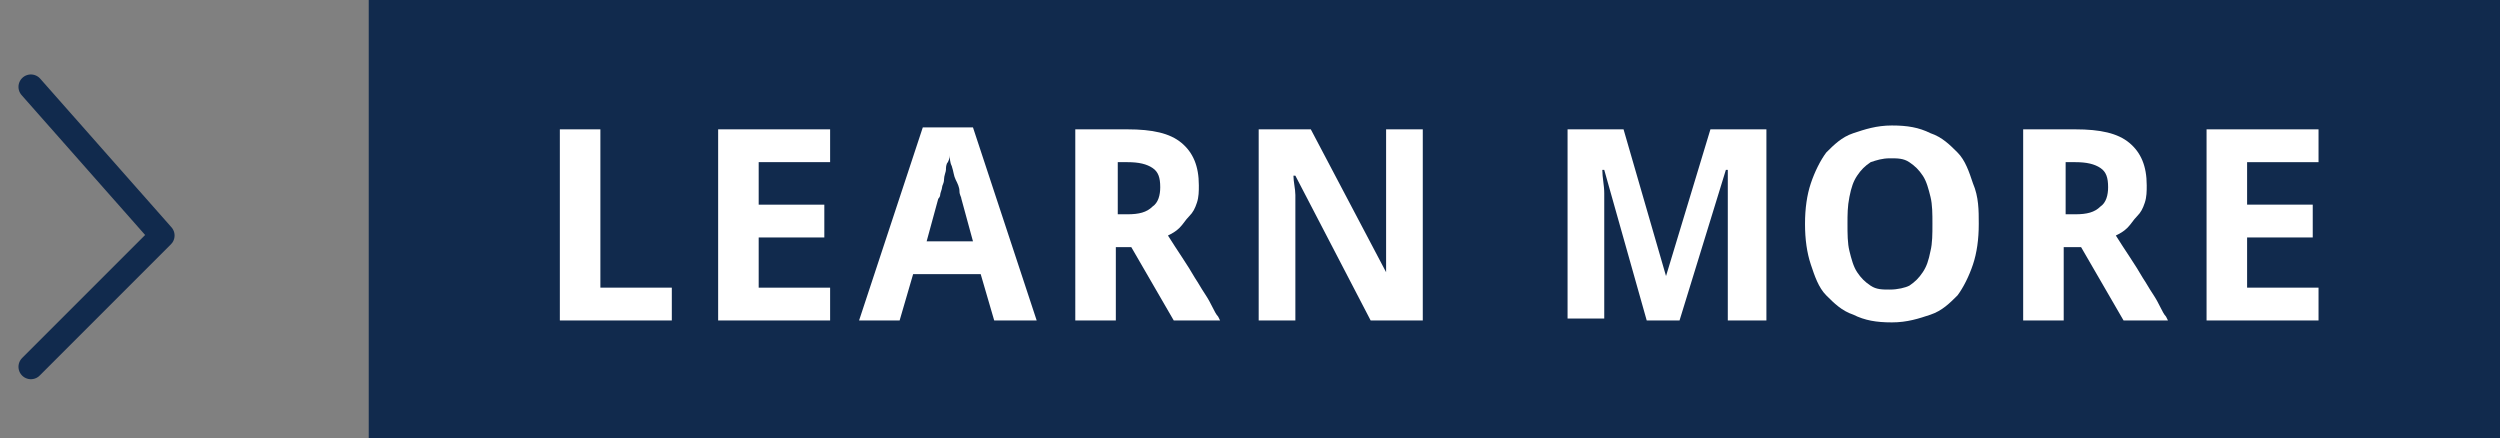
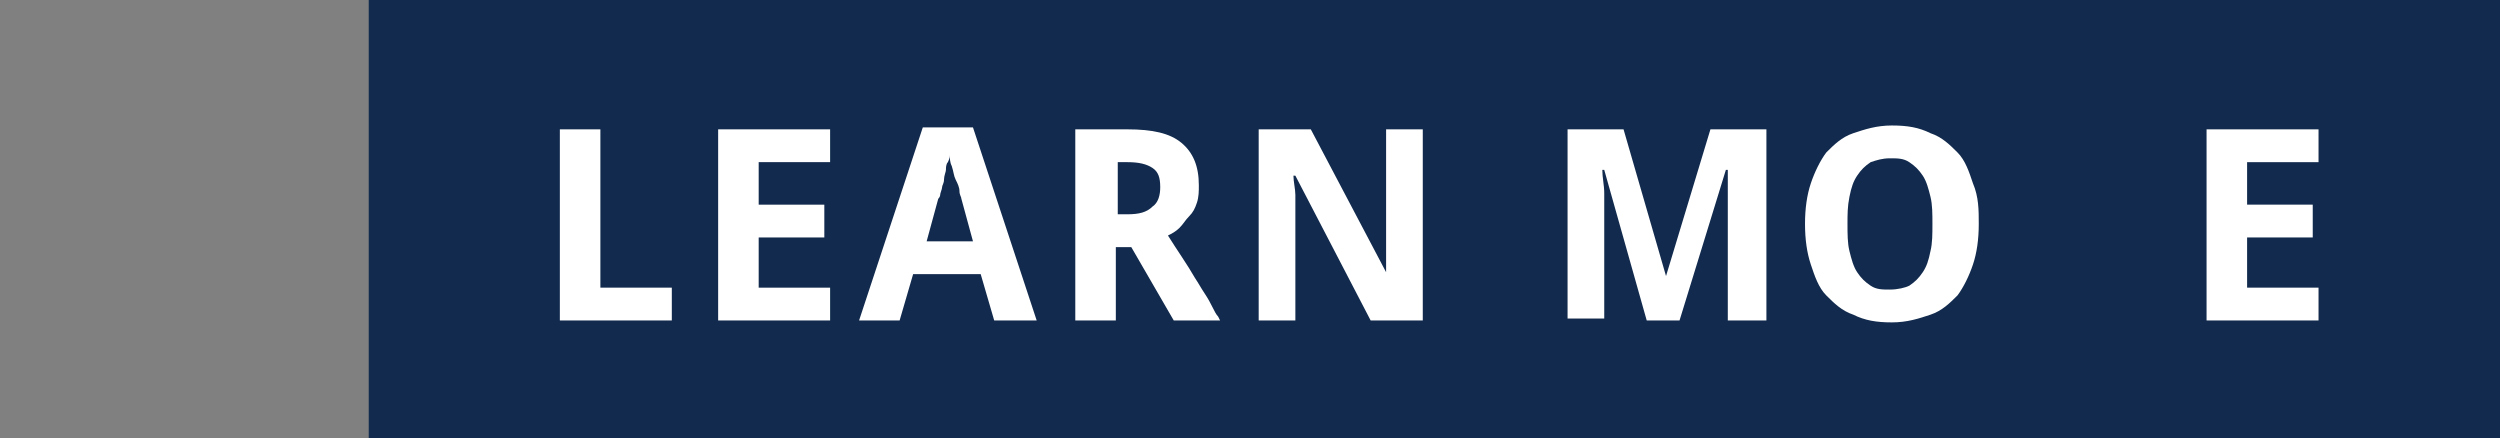
<svg xmlns="http://www.w3.org/2000/svg" version="1.1" id="Layer_1" x="0px" y="0px" viewBox="0 0 129.5 22.7" style="enable-background:new 0 0 129.5 22.7;" xml:space="preserve">
  <rect x="0" y="0" width="129.5" height="22.7" fill="#808080" stroke="none" />
  <style type="text/css">
	.st0{fill:#EBEBEC;}
	.st1{fill:#112A4D;}
	.st2{fill:#FFFFFF;}
	.st3{clip-path:url(#SVGID_2_);fill:#112A4D;}
	.st4{clip-path:url(#SVGID_4_);fill:#112A4D;}
	.st5{clip-path:url(#SVGID_6_);fill:#B41F2D;}
	.st6{fill:none;stroke:#FFFFFF;stroke-width:1.435;stroke-linecap:round;}
	.st7{fill:#112B4D;}
	.st8{fill:none;stroke:#112B4D;stroke-width:2.5;stroke-miterlimit:10;}
	.st9{fill:none;stroke:#112A4D;stroke-width:1.286;stroke-linecap:round;stroke-linejoin:round;stroke-miterlimit:10;}
</style>
-   <polyline class="st9" points="1.6,4.5 8.4,12.2 1.6,19 " />
  <rect x="19.1" class="st1" width="111" height="22.7" />
  <g>
    <g>
      <path class="st2" d="M29,16.6V6.7h2.1v8.2h3.7v1.7H29z" />
      <path class="st2" d="M43,16.6h-5.8V6.7H43v1.7h-3.7v2.2h3.4v1.7h-3.4v2.6H43V16.6z" />
      <path class="st2" d="M51.5,16.6l-0.7-2.4h-3.5l-0.7,2.4h-2.1l3.3-10h2.6l3.3,10H51.5z M50.4,12.5l-0.6-2.2c0-0.1-0.1-0.2-0.1-0.4    s-0.1-0.4-0.2-0.6c-0.1-0.2-0.1-0.4-0.2-0.7c-0.1-0.2-0.1-0.4-0.1-0.6c0,0.1,0,0.2-0.1,0.4C49,8.5,49,8.7,49,8.8s-0.1,0.3-0.1,0.5    c0,0.2-0.1,0.3-0.1,0.4c0,0.1-0.1,0.3-0.1,0.4s-0.1,0.2-0.1,0.2l-0.6,2.2H50.4z" />
      <path class="st2" d="M57.8,12.8v3.8h-2.1V6.7h2.7c1.3,0,2.2,0.2,2.8,0.7s0.9,1.2,0.9,2.2c0,0.3,0,0.6-0.1,0.9    c-0.1,0.3-0.2,0.5-0.4,0.7c-0.2,0.2-0.3,0.4-0.5,0.6c-0.2,0.2-0.4,0.3-0.6,0.4c0.5,0.8,1,1.5,1.4,2.2c0.2,0.3,0.3,0.5,0.5,0.8    c0.2,0.3,0.3,0.5,0.4,0.7c0.1,0.2,0.2,0.4,0.3,0.5l0.1,0.2h-2.4l-2.2-3.8H57.8z M57.8,11.1h0.6c0.6,0,1-0.1,1.3-0.4    c0.3-0.2,0.4-0.6,0.4-1c0-0.5-0.1-0.8-0.4-1c-0.3-0.2-0.7-0.3-1.3-0.3h-0.5V11.1z" />
      <path class="st2" d="M73.7,16.6H71l-3.9-7.5H67c0,0.3,0.1,0.7,0.1,1c0,0.3,0,0.6,0,0.9c0,0.3,0,0.6,0,0.9v4.7h-1.9V6.7h2.7    l3.9,7.4h0c0-0.3,0-0.7,0-1c0-0.1,0-0.3,0-0.4c0-0.2,0-0.3,0-0.5c0-0.2,0-0.3,0-0.4c0-0.1,0-0.3,0-0.4V6.7h1.9V16.6z" />
      <path class="st2" d="M85.3,16.6l-2.2-7.8h-0.1c0,0.4,0.1,0.8,0.1,1.2c0,0.2,0,0.3,0,0.5c0,0.2,0,0.4,0,0.5c0,0.2,0,0.3,0,0.5    c0,0.2,0,0.3,0,0.4v4.6h-1.9V6.7h2.9l2.2,7.6h0l2.3-7.6h2.9v9.9h-2v-4.7c0-0.1,0-0.3,0-0.4c0-0.1,0-0.3,0-0.5c0-0.2,0-0.3,0-0.5    c0-0.2,0-0.3,0-0.5c0-0.4,0-0.8,0-1.2h-0.1l-2.4,7.8H85.3z" />
      <path class="st2" d="M102.5,11.6c0,0.8-0.1,1.5-0.3,2.1c-0.2,0.6-0.5,1.2-0.8,1.6c-0.4,0.4-0.8,0.8-1.4,1c-0.6,0.2-1.2,0.4-2,0.4    c-0.8,0-1.4-0.1-2-0.4c-0.6-0.2-1-0.6-1.4-1c-0.4-0.4-0.6-1-0.8-1.6c-0.2-0.6-0.3-1.3-0.3-2.1c0-0.8,0.1-1.5,0.3-2.1    c0.2-0.6,0.5-1.2,0.8-1.6c0.4-0.4,0.8-0.8,1.4-1c0.6-0.2,1.2-0.4,2-0.4c0.8,0,1.4,0.1,2,0.4c0.6,0.2,1,0.6,1.4,1    c0.4,0.4,0.6,1,0.8,1.6C102.5,10.2,102.5,10.9,102.5,11.6z M95.7,11.6c0,0.5,0,1,0.1,1.4c0.1,0.4,0.2,0.8,0.4,1.1    c0.2,0.3,0.4,0.5,0.7,0.7c0.3,0.2,0.6,0.2,1,0.2c0.4,0,0.8-0.1,1-0.2c0.3-0.2,0.5-0.4,0.7-0.7c0.2-0.3,0.3-0.6,0.4-1.1    c0.1-0.4,0.1-0.9,0.1-1.4c0-0.5,0-1-0.1-1.4s-0.2-0.8-0.4-1.1s-0.4-0.5-0.7-0.7c-0.3-0.2-0.6-0.2-1-0.2c-0.4,0-0.7,0.1-1,0.2    c-0.3,0.2-0.5,0.4-0.7,0.7s-0.3,0.6-0.4,1.1S95.7,11.1,95.7,11.6z" />
-       <path class="st2" d="M106.9,12.8v3.8h-2.1V6.7h2.7c1.3,0,2.2,0.2,2.8,0.7s0.9,1.2,0.9,2.2c0,0.3,0,0.6-0.1,0.9    c-0.1,0.3-0.2,0.5-0.4,0.7c-0.2,0.2-0.3,0.4-0.5,0.6c-0.2,0.2-0.4,0.3-0.6,0.4c0.5,0.8,1,1.5,1.4,2.2c0.2,0.3,0.3,0.5,0.5,0.8    c0.2,0.3,0.3,0.5,0.4,0.7c0.1,0.2,0.2,0.4,0.3,0.5l0.1,0.2H110l-2.2-3.8H106.9z M106.9,11.1h0.6c0.6,0,1-0.1,1.3-0.4    c0.3-0.2,0.4-0.6,0.4-1c0-0.5-0.1-0.8-0.4-1c-0.3-0.2-0.7-0.3-1.3-0.3h-0.5V11.1z" />
      <path class="st2" d="M120.1,16.6h-5.8V6.7h5.8v1.7h-3.7v2.2h3.4v1.7h-3.4v2.6h3.7V16.6z" />
    </g>
  </g>
</svg>